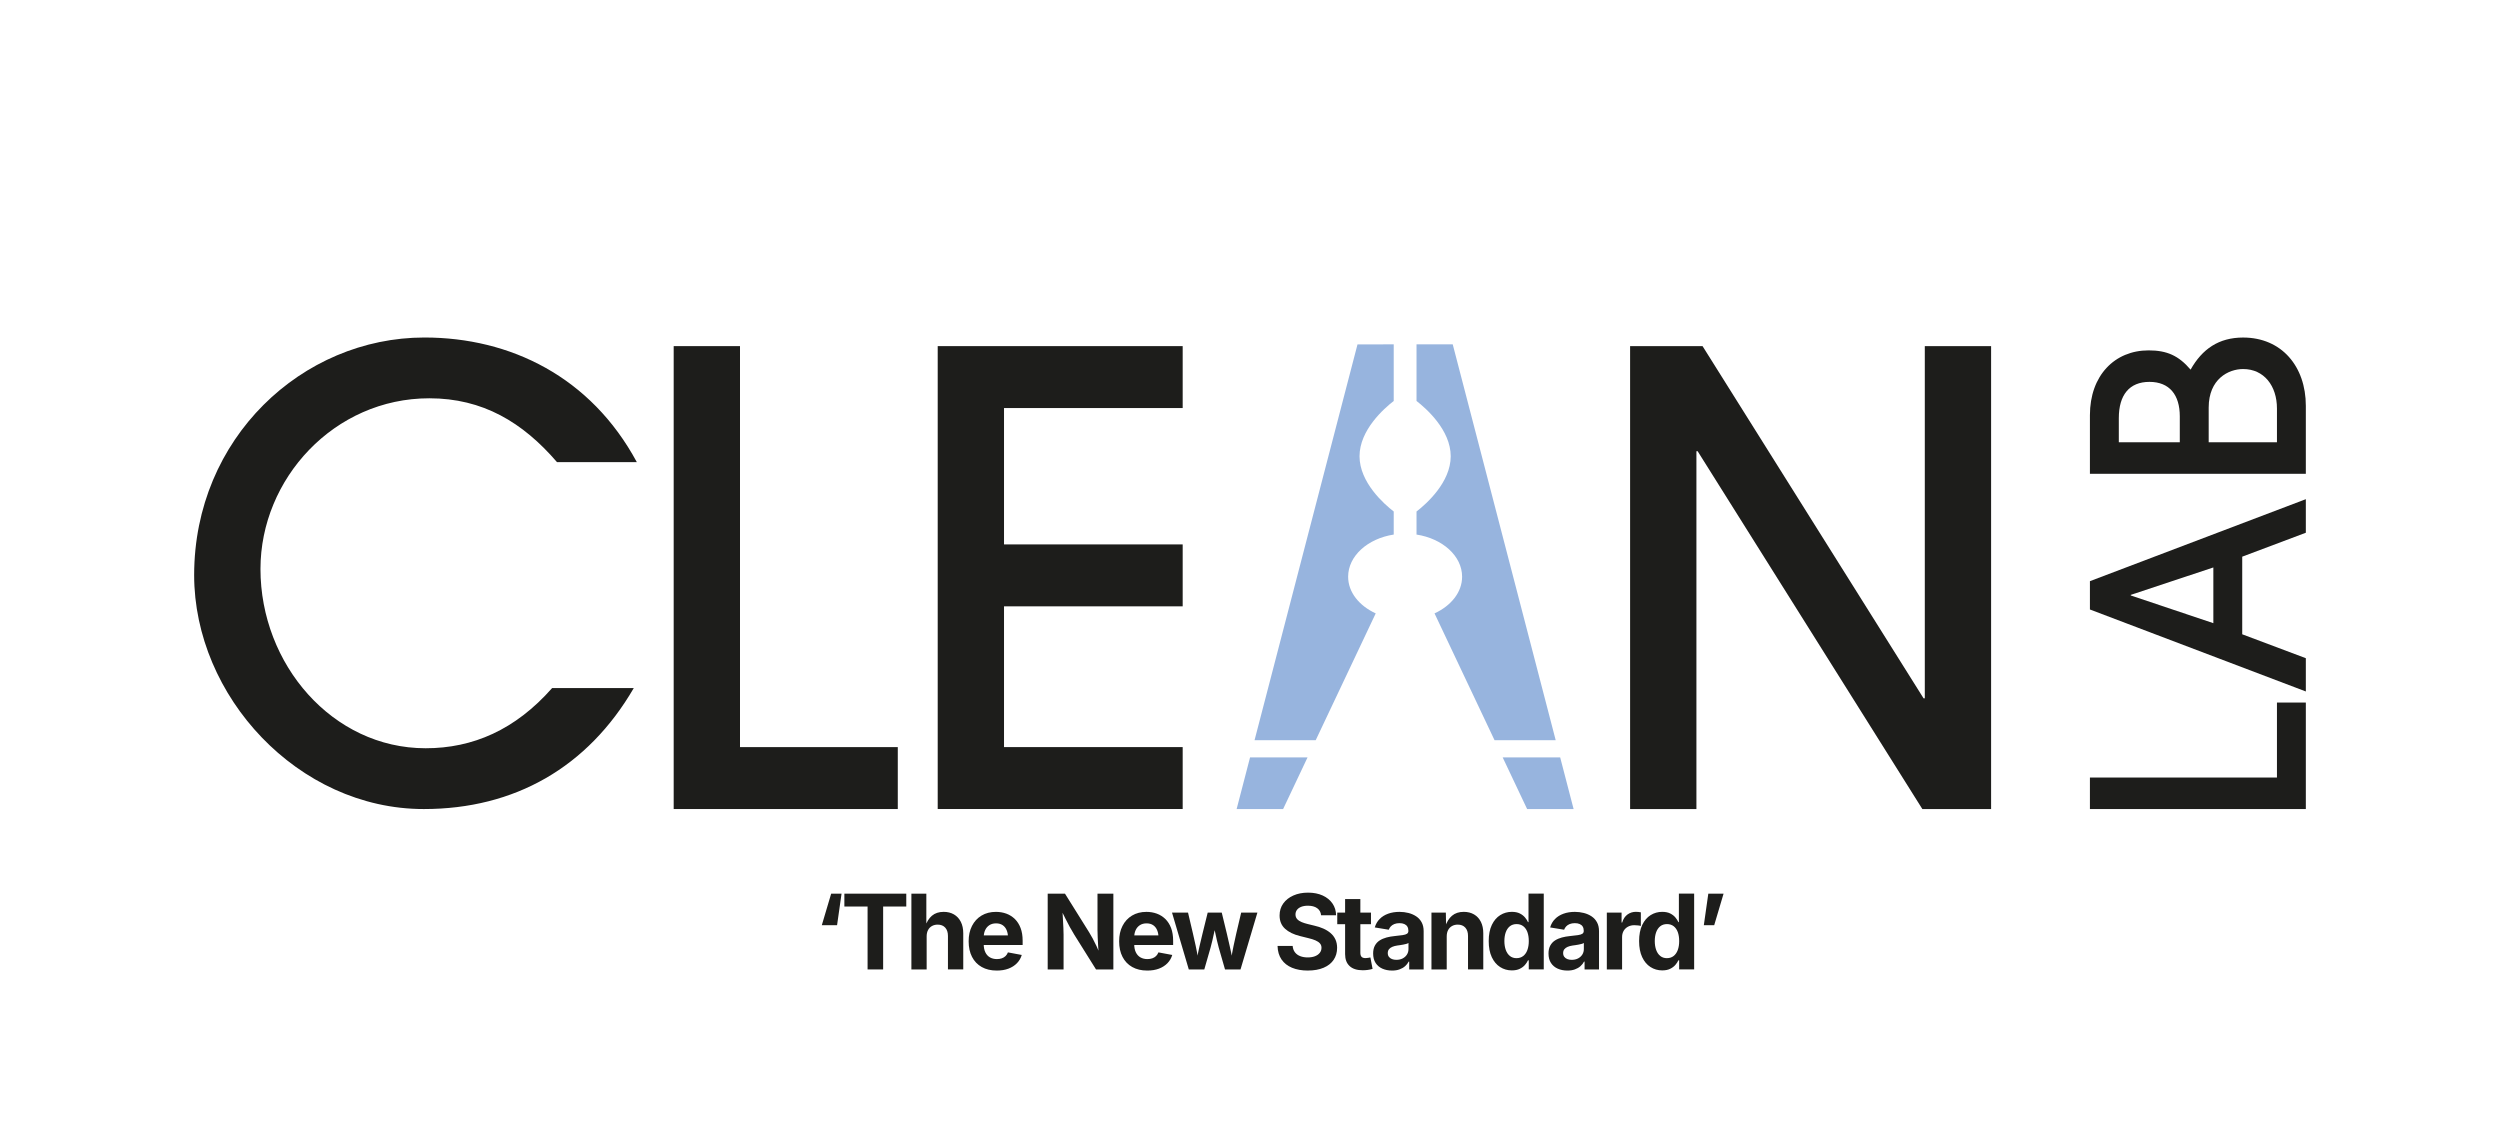
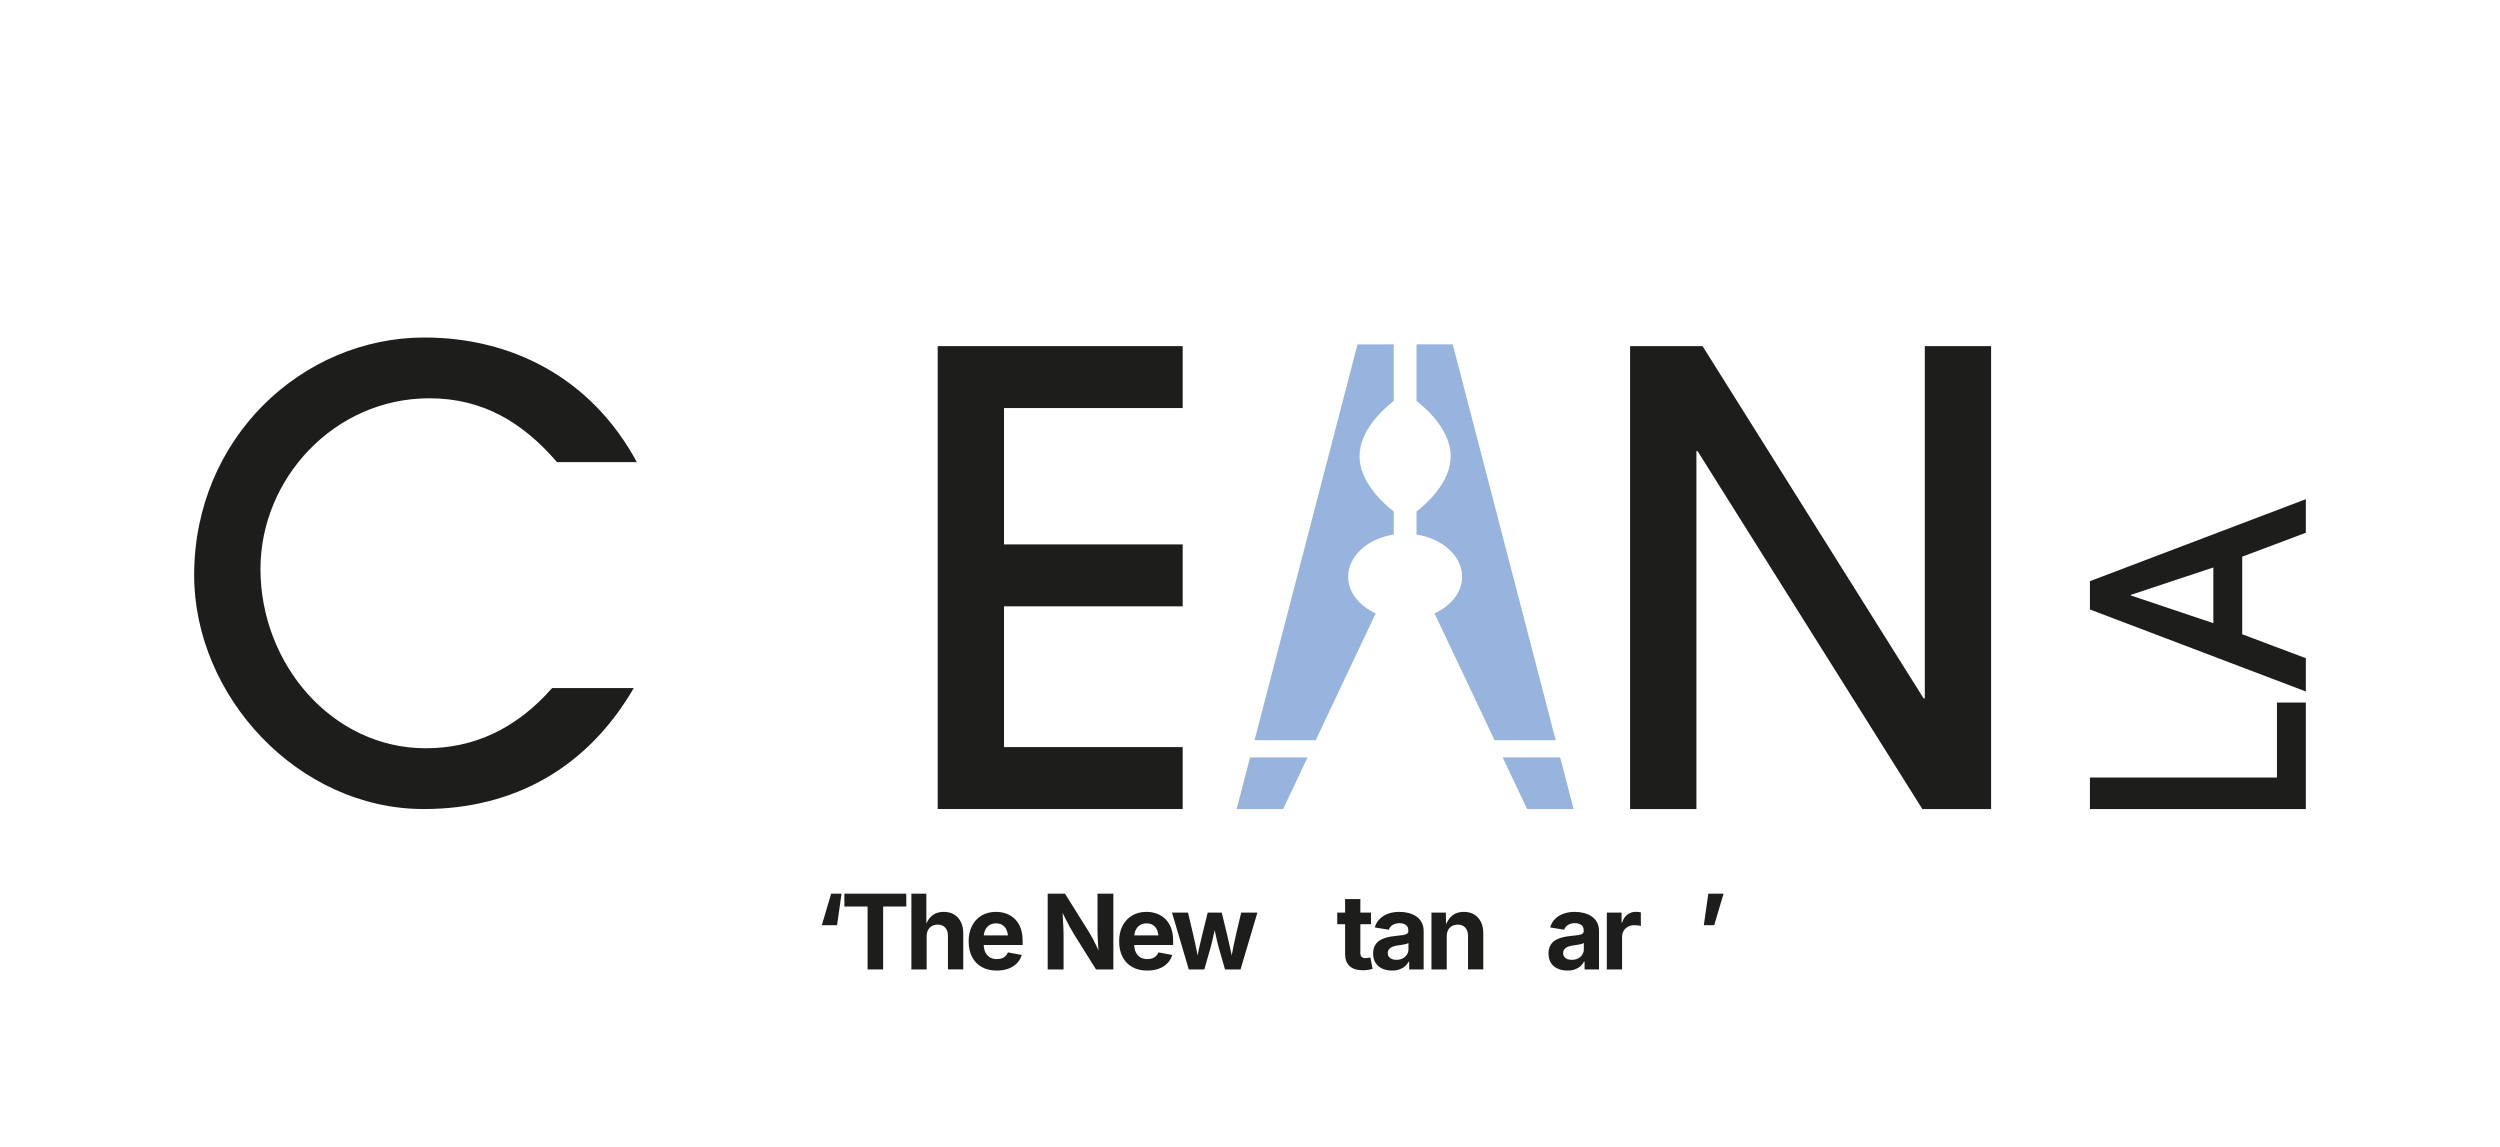
<svg xmlns="http://www.w3.org/2000/svg" viewBox="0 0 1920 880.56" id="Logo_Verticaal">
  <path fill="#1d1d1b" d="M631.15,710.55l7.19-24.22h7.97l-3.44,24.22h-11.72Z" />
  <path fill="#1d1d1b" d="M648.48,696.21v-9.88h47.54v9.88h-17.77v48.32h-11.95v-48.32h-17.81Z" />
  <path fill="#1d1d1b" d="M711.67,719.26v25.27h-11.72v-58.2h11.48v25.43h-.94c1.15-3.65,2.88-6.46,5.21-8.46,2.33-1.99,5.34-2.99,9.04-2.99,3.02,0,5.66.66,7.91,1.97,2.25,1.32,4,3.2,5.25,5.66s1.88,5.4,1.88,8.81v27.77h-11.76v-25.74c0-2.71-.7-4.83-2.09-6.37-1.39-1.54-3.33-2.3-5.8-2.3-1.64,0-3.11.36-4.39,1.07-1.29.72-2.29,1.75-3.01,3.11-.72,1.35-1.07,3.01-1.07,4.96Z" />
  <path fill="#1d1d1b" d="M765.48,745.39c-4.45,0-8.29-.91-11.52-2.73-3.23-1.82-5.71-4.41-7.44-7.77-1.73-3.36-2.6-7.34-2.6-11.95s.86-8.45,2.58-11.84c1.72-3.38,4.15-6.03,7.3-7.93,3.15-1.9,6.85-2.85,11.09-2.85,2.86,0,5.53.46,8.01,1.37,2.47.91,4.65,2.29,6.52,4.12s3.34,4.13,4.39,6.89c1.05,2.76,1.58,6.02,1.58,9.77v3.28h-36.68v-7.34h30.94l-5.47,1.95c0-2.27-.35-4.24-1.04-5.92-.69-1.68-1.72-2.98-3.09-3.91-1.37-.92-3.05-1.39-5.06-1.39s-3.76.47-5.18,1.41c-1.42.94-2.49,2.21-3.22,3.81-.73,1.6-1.09,3.43-1.09,5.49v5.2c0,2.53.42,4.65,1.27,6.37.85,1.72,2.03,3.01,3.55,3.87s3.3,1.29,5.33,1.29c1.38,0,2.63-.2,3.75-.59,1.12-.39,2.08-.97,2.87-1.74.79-.77,1.4-1.71,1.82-2.83l10.62,1.99c-.7,2.4-1.93,4.5-3.67,6.31-1.75,1.81-3.93,3.21-6.54,4.2s-5.63,1.48-9.04,1.48Z" />
  <path fill="#1d1d1b" d="M804.63,744.53v-58.2h13.28l18.4,29.45c.94,1.51,1.89,3.15,2.85,4.92.96,1.77,1.95,3.74,2.95,5.9,1,2.16,2,4.6,2.99,7.3h-1.21c-.18-2.16-.35-4.47-.49-6.91-.14-2.45-.27-4.79-.37-7.03-.1-2.24-.16-4.14-.16-5.7v-27.93h12.19v58.2h-13.32l-16.72-26.72c-1.22-2-2.36-3.95-3.4-5.84-1.04-1.89-2.13-3.97-3.26-6.25-1.13-2.28-2.48-5.01-4.04-8.18h1.52c.16,2.81.31,5.51.47,8.09s.28,4.92.37,7.01c.09,2.1.14,3.81.14,5.14v26.76h-12.19Z" />
  <path fill="#1d1d1b" d="M881.06,745.39c-4.45,0-8.29-.91-11.52-2.73-3.23-1.82-5.71-4.41-7.44-7.77-1.73-3.36-2.6-7.34-2.6-11.95s.86-8.45,2.58-11.84c1.72-3.38,4.15-6.03,7.3-7.93,3.15-1.9,6.85-2.85,11.09-2.85,2.86,0,5.53.46,8.01,1.37,2.47.91,4.65,2.29,6.52,4.12s3.34,4.13,4.39,6.89c1.05,2.76,1.58,6.02,1.58,9.77v3.28h-36.68v-7.34h30.94l-5.47,1.95c0-2.27-.35-4.24-1.04-5.92-.69-1.68-1.72-2.98-3.09-3.91-1.37-.92-3.05-1.39-5.06-1.39s-3.76.47-5.18,1.41c-1.42.94-2.49,2.21-3.22,3.81-.73,1.6-1.09,3.43-1.09,5.49v5.2c0,2.53.42,4.65,1.27,6.37.85,1.72,2.03,3.01,3.55,3.87s3.3,1.29,5.33,1.29c1.38,0,2.63-.2,3.75-.59,1.12-.39,2.08-.97,2.87-1.74.79-.77,1.4-1.71,1.82-2.83l10.62,1.99c-.7,2.4-1.93,4.5-3.67,6.31-1.75,1.81-3.93,3.21-6.54,4.2s-5.63,1.48-9.04,1.48Z" />
  <path fill="#1d1d1b" d="M912.99,744.53l-12.89-43.67h12.3l3.79,16.13c.65,2.89,1.35,6.04,2.11,9.43.75,3.4,1.45,7.16,2.07,11.27h-1.33c.68-4.01,1.42-7.73,2.23-11.15.81-3.42,1.56-6.61,2.27-9.55l3.98-16.13h10.78l3.91,16.13c.65,2.94,1.38,6.11,2.19,9.51.81,3.4,1.56,7.13,2.27,11.19h-1.33c.62-4.04,1.29-7.75,2.01-11.15.72-3.4,1.41-6.58,2.09-9.55l3.79-16.13h12.46l-12.97,43.67h-11.91l-4.84-16.84c-.47-1.69-.94-3.56-1.41-5.61-.47-2.04-.92-4.13-1.37-6.25-.44-2.12-.9-4.11-1.37-5.96h2.07c-.44,1.85-.89,3.83-1.35,5.96-.46,2.12-.92,4.21-1.39,6.27-.47,2.06-.94,3.92-1.41,5.59l-4.84,16.84h-11.91Z" />
-   <path fill="#1d1d1b" d="M1004.45,745.39c-4.66,0-8.72-.72-12.17-2.15-3.45-1.43-6.14-3.55-8.07-6.37-1.93-2.81-2.94-6.28-3.05-10.39h11.6c.16,1.95.74,3.59,1.76,4.9,1.02,1.32,2.37,2.3,4.06,2.95,1.69.65,3.61.98,5.74.98s3.99-.31,5.57-.92c1.58-.61,2.81-1.48,3.69-2.6.88-1.12,1.33-2.42,1.33-3.91,0-1.33-.4-2.44-1.19-3.34-.79-.9-1.93-1.67-3.42-2.32-1.48-.65-3.29-1.22-5.43-1.72l-6.41-1.6c-4.92-1.2-8.78-3.08-11.56-5.64-2.79-2.56-4.18-5.96-4.18-10.18,0-3.52.94-6.59,2.83-9.22,1.89-2.63,4.48-4.67,7.77-6.13,3.29-1.46,7.05-2.19,11.27-2.19s8.05.74,11.25,2.21c3.2,1.47,5.7,3.52,7.5,6.13s2.72,5.63,2.77,9.04h-11.52c-.21-2.34-1.21-4.15-2.99-5.43-1.78-1.28-4.16-1.91-7.13-1.91-2.01,0-3.72.29-5.16.86-1.43.57-2.52,1.37-3.26,2.38s-1.11,2.17-1.11,3.48c0,1.43.43,2.62,1.29,3.57.86.95,2,1.72,3.44,2.3,1.43.59,2.96,1.07,4.57,1.46l5.27,1.29c2.45.55,4.73,1.29,6.84,2.23s3.96,2.09,5.55,3.46c1.59,1.37,2.82,2.99,3.69,4.86.87,1.88,1.31,4.04,1.31,6.48,0,3.52-.89,6.58-2.66,9.2-1.77,2.62-4.34,4.64-7.7,6.07s-7.4,2.15-12.11,2.15Z" />
  <path fill="#1d1d1b" d="M1052.91,700.86v8.95h-25.9v-8.95h25.9ZM1033.03,690.47h11.72v41.29c0,1.38.31,2.4.92,3.07.61.66,1.63,1,3.07,1,.44,0,1.07-.06,1.88-.18.81-.12,1.42-.23,1.84-.33l1.68,8.79c-1.3.39-2.6.66-3.89.82s-2.52.23-3.69.23c-4.38,0-7.72-1.07-10.04-3.2-2.32-2.13-3.48-5.2-3.48-9.18v-42.3Z" />
  <path fill="#1d1d1b" d="M1069.1,745.39c-2.76,0-5.24-.49-7.44-1.46-2.2-.98-3.93-2.43-5.2-4.38-1.26-1.94-1.89-4.36-1.89-7.25,0-2.42.45-4.45,1.35-6.09s2.12-2.96,3.67-3.95c1.55-.99,3.31-1.74,5.27-2.27,1.97-.52,4.03-.88,6.19-1.09,2.53-.26,4.56-.5,6.11-.72,1.55-.22,2.68-.57,3.4-1.05.72-.48,1.07-1.19,1.07-2.13v-.2c0-1.25-.26-2.3-.78-3.16-.52-.86-1.3-1.52-2.32-1.97-1.03-.46-2.27-.68-3.73-.68s-2.83.23-3.95.68c-1.12.46-2.03,1.06-2.73,1.82-.7.76-1.22,1.6-1.56,2.54l-10.74-1.76c.75-2.55,2-4.71,3.75-6.48,1.74-1.77,3.91-3.12,6.5-4.06,2.59-.94,5.51-1.41,8.77-1.41,2.34,0,4.62.28,6.84.84,2.21.56,4.2,1.43,5.96,2.6s3.15,2.7,4.18,4.59c1.03,1.89,1.54,4.15,1.54,6.78v29.41h-11.09v-6.05h-.39c-.7,1.35-1.64,2.55-2.81,3.57-1.17,1.03-2.58,1.84-4.24,2.44-1.65.6-3.56.9-5.72.9ZM1072.42,737.15c1.85,0,3.47-.36,4.86-1.09,1.39-.73,2.48-1.72,3.26-2.97s1.17-2.64,1.17-4.18v-4.73c-.34.26-.86.5-1.56.7-.7.21-1.48.39-2.34.55s-1.71.3-2.54.43c-.83.13-1.58.23-2.23.31-1.43.21-2.7.55-3.79,1.02s-1.94,1.09-2.54,1.86c-.6.77-.9,1.75-.9,2.95,0,1.12.29,2.06.86,2.83.57.77,1.35,1.35,2.34,1.74.99.39,2.12.59,3.4.59Z" />
  <path fill="#1d1d1b" d="M1111.08,719.26v25.27h-11.72v-43.67h11.05l.2,10.9h-.7c1.15-3.65,2.88-6.46,5.21-8.46,2.33-1.99,5.34-2.99,9.04-2.99,3.02,0,5.66.66,7.91,1.97,2.25,1.32,4,3.2,5.23,5.66,1.24,2.46,1.86,5.4,1.86,8.81v27.77h-11.72v-25.74c0-2.71-.7-4.83-2.09-6.37-1.39-1.54-3.33-2.3-5.8-2.3-1.64,0-3.11.36-4.39,1.07-1.29.72-2.29,1.75-3.01,3.11-.72,1.35-1.07,3.01-1.07,4.96Z" />
-   <path fill="#1d1d1b" d="M1161.1,745.27c-3.33,0-6.35-.87-9.04-2.6-2.7-1.73-4.82-4.27-6.39-7.62-1.56-3.35-2.34-7.44-2.34-12.29s.81-9.13,2.42-12.46c1.61-3.33,3.76-5.83,6.45-7.5,2.68-1.67,5.64-2.5,8.87-2.5,2.47,0,4.53.42,6.17,1.25,1.64.83,2.97,1.86,3.98,3.09,1.02,1.22,1.77,2.41,2.27,3.55h.39v-21.88h11.72v58.2h-11.52v-6.99h-.59c-.52,1.17-1.3,2.35-2.32,3.54-1.03,1.19-2.36,2.18-4,2.99s-3.66,1.21-6.05,1.21ZM1164.74,735.86c1.98,0,3.67-.55,5.08-1.64s2.47-2.62,3.2-4.59c.73-1.97,1.09-4.26,1.09-6.89s-.36-4.95-1.07-6.89c-.72-1.94-1.78-3.45-3.18-4.53-1.41-1.08-3.11-1.62-5.12-1.62s-3.78.56-5.18,1.68c-1.39,1.12-2.44,2.66-3.14,4.61s-1.05,4.21-1.05,6.76.36,4.82,1.07,6.8c.72,1.98,1.77,3.53,3.16,4.65,1.39,1.12,3.11,1.68,5.14,1.68Z" />
  <path fill="#1d1d1b" d="M1203.78,745.39c-2.76,0-5.24-.49-7.44-1.46-2.2-.98-3.93-2.43-5.2-4.38-1.26-1.94-1.89-4.36-1.89-7.25,0-2.42.45-4.45,1.35-6.09s2.12-2.96,3.67-3.95c1.55-.99,3.31-1.74,5.27-2.27,1.97-.52,4.03-.88,6.19-1.09,2.53-.26,4.56-.5,6.11-.72,1.55-.22,2.68-.57,3.4-1.05.72-.48,1.07-1.19,1.07-2.13v-.2c0-1.25-.26-2.3-.78-3.16-.52-.86-1.3-1.52-2.32-1.97-1.03-.46-2.27-.68-3.73-.68s-2.83.23-3.95.68c-1.12.46-2.03,1.06-2.73,1.82-.7.76-1.22,1.6-1.56,2.54l-10.74-1.76c.75-2.55,2-4.71,3.75-6.48,1.74-1.77,3.91-3.12,6.5-4.06,2.59-.94,5.51-1.41,8.77-1.41,2.34,0,4.62.28,6.84.84,2.21.56,4.2,1.43,5.96,2.6s3.15,2.7,4.18,4.59c1.03,1.89,1.54,4.15,1.54,6.78v29.41h-11.09v-6.05h-.39c-.7,1.35-1.64,2.55-2.81,3.57-1.17,1.03-2.58,1.84-4.24,2.44-1.65.6-3.56.9-5.72.9ZM1207.1,737.15c1.85,0,3.47-.36,4.86-1.09,1.39-.73,2.48-1.72,3.26-2.97s1.17-2.64,1.17-4.18v-4.73c-.34.26-.86.5-1.56.7-.7.21-1.48.39-2.34.55s-1.71.3-2.54.43c-.83.13-1.58.23-2.23.31-1.43.21-2.7.55-3.79,1.02s-1.94,1.09-2.54,1.86c-.6.77-.9,1.75-.9,2.95,0,1.12.29,2.06.86,2.83.57.77,1.35,1.35,2.34,1.74.99.39,2.12.59,3.4.59Z" />
  <path fill="#1d1d1b" d="M1234.04,744.53v-43.67h11.33v7.62h.47c.81-2.71,2.15-4.75,4.04-6.13,1.89-1.38,4.06-2.07,6.5-2.07.6,0,1.25.03,1.95.1.7.07,1.31.16,1.84.29v10.47c-.52-.18-1.28-.33-2.27-.43-.99-.1-1.93-.16-2.81-.16-1.77,0-3.37.38-4.8,1.15-1.43.77-2.55,1.84-3.34,3.2-.79,1.37-1.19,2.96-1.19,4.79v24.84h-11.72Z" />
-   <path fill="#1d1d1b" d="M1276.6,745.27c-3.33,0-6.35-.87-9.04-2.6-2.7-1.73-4.82-4.27-6.39-7.62-1.56-3.35-2.34-7.44-2.34-12.29s.81-9.13,2.42-12.46c1.61-3.33,3.76-5.83,6.45-7.5,2.68-1.67,5.64-2.5,8.87-2.5,2.47,0,4.53.42,6.17,1.25,1.64.83,2.97,1.86,3.98,3.09,1.02,1.22,1.77,2.41,2.27,3.55h.39v-21.88h11.72v58.2h-11.52v-6.99h-.59c-.52,1.17-1.3,2.35-2.32,3.54-1.03,1.19-2.36,2.18-4,2.99s-3.66,1.21-6.05,1.21ZM1280.24,735.86c1.98,0,3.67-.55,5.08-1.64s2.47-2.62,3.2-4.59c.73-1.97,1.09-4.26,1.09-6.89s-.36-4.95-1.07-6.89c-.72-1.94-1.78-3.45-3.18-4.53-1.41-1.08-3.11-1.62-5.12-1.62s-3.78.56-5.18,1.68c-1.39,1.12-2.44,2.66-3.14,4.61s-1.05,4.21-1.05,6.76.36,4.82,1.07,6.8c.72,1.98,1.77,3.53,3.16,4.65,1.39,1.12,3.11,1.68,5.14,1.68Z" />
  <path fill="#1d1d1b" d="M1308.54,710.55l3.44-24.22h11.72l-7.19,24.22h-7.97Z" />
  <g id="Logo">
    <path fill="#97b4de" d="M1115.7,264.47l79.08,304.01h-46.97l-18.51-39.12s0,0,0-.01c0,0-.01-.02-.02-.02l-27.56-58.25c12.64-5.8,21.18-16.2,21.18-28.16,0-15.96-15.06-29.31-35.01-32.38v-17.71c7.42-5.74,26.26-22.3,26.26-42.44s-18.84-36.7-26.26-42.44v-43.48" />
    <path fill="#97b4de" d="M1070.38,264.47v43.48c-7.42,5.74-26.26,22.3-26.26,42.44s18.84,36.7,26.26,42.44v17.71c-19.95,3.07-35.01,16.42-35.01,32.38,0,11.96,8.54,22.36,21.18,28.16l-27.56,58.25s-.01.02-.02.03c0,0,0,0,0,.01l-18.51,39.12h-46.97l79.08-304.01" />
    <polyline fill="#97b4de" points="949.73 621.35 960.04 581.69 1004.19 581.69 985.43 621.35" />
    <polyline fill="#97b4de" points="1172.83 621.35 1154.06 581.69 1198.22 581.69 1208.53 621.35" />
    <path fill="#1d1d1b" d="M486.73,528.46c-35.36,60.82-91.48,92.89-161.26,92.89-96.67,0-176.36-86.76-176.36-179.66,0-105.15,82.99-182.48,176.83-182.48,66.02,0,127.78,30.18,163.15,95.72h-61.3c-26.4-30.65-57.06-49.04-98.08-49.04-73.09,0-129.67,61.77-129.67,131.09,0,73.09,55.16,137.68,126.84,137.68,36.31,0,68.85-14.14,97.14-46.21h62.71Z" />
-     <path fill="#1d1d1b" d="M517.39,621.35v-355.53h50.93v307.96h121.18v47.56h-172.11Z" />
    <path fill="#1d1d1b" d="M720.16,621.35v-355.53h188.14v47.56h-137.21v104.73h137.21v47.56h-137.21v108.1h137.21v47.56h-188.14Z" />
    <path fill="#1d1d1b" d="M1476.37,621.35l-172.58-274.82h-.94v274.82h-50.93v-355.53h55.64l169.75,270.5h.94v-270.5h50.92v355.53h-52.81Z" />
    <path fill="#1d1d1b" d="M1770.88,621.35h-165.82v-24.2h143.64v-57.59h22.18v81.79Z" />
    <path fill="#1d1d1b" d="M1770.88,409.14l-48.85,18.38v59.61l48.85,18.37v25.55l-165.82-62.97v-21.74l165.82-62.97v25.77ZM1636.43,456.86v.45l63.42,21.29v-42.8l-63.42,21.06Z" />
-     <path fill="#1d1d1b" d="M1770.88,363.87h-165.82v-45.04c0-30.48,19.05-49.74,45.04-49.74,14.12,0,23.08,4.03,32.27,14.79,8.96-15.91,21.74-24.65,40.33-24.65,29.58,0,48.18,22.18,48.18,52.44v52.21ZM1674.08,319.72c0-16.36-7.84-26.44-23.3-26.44s-23.53,10.08-23.53,27.79v18.6h46.83v-19.94ZM1748.7,313.67c0-17.25-9.86-30.25-25.99-30.25-11.2,0-26.44,7.62-26.44,29.58v26.66h52.43v-25.99Z" />
  </g>
</svg>